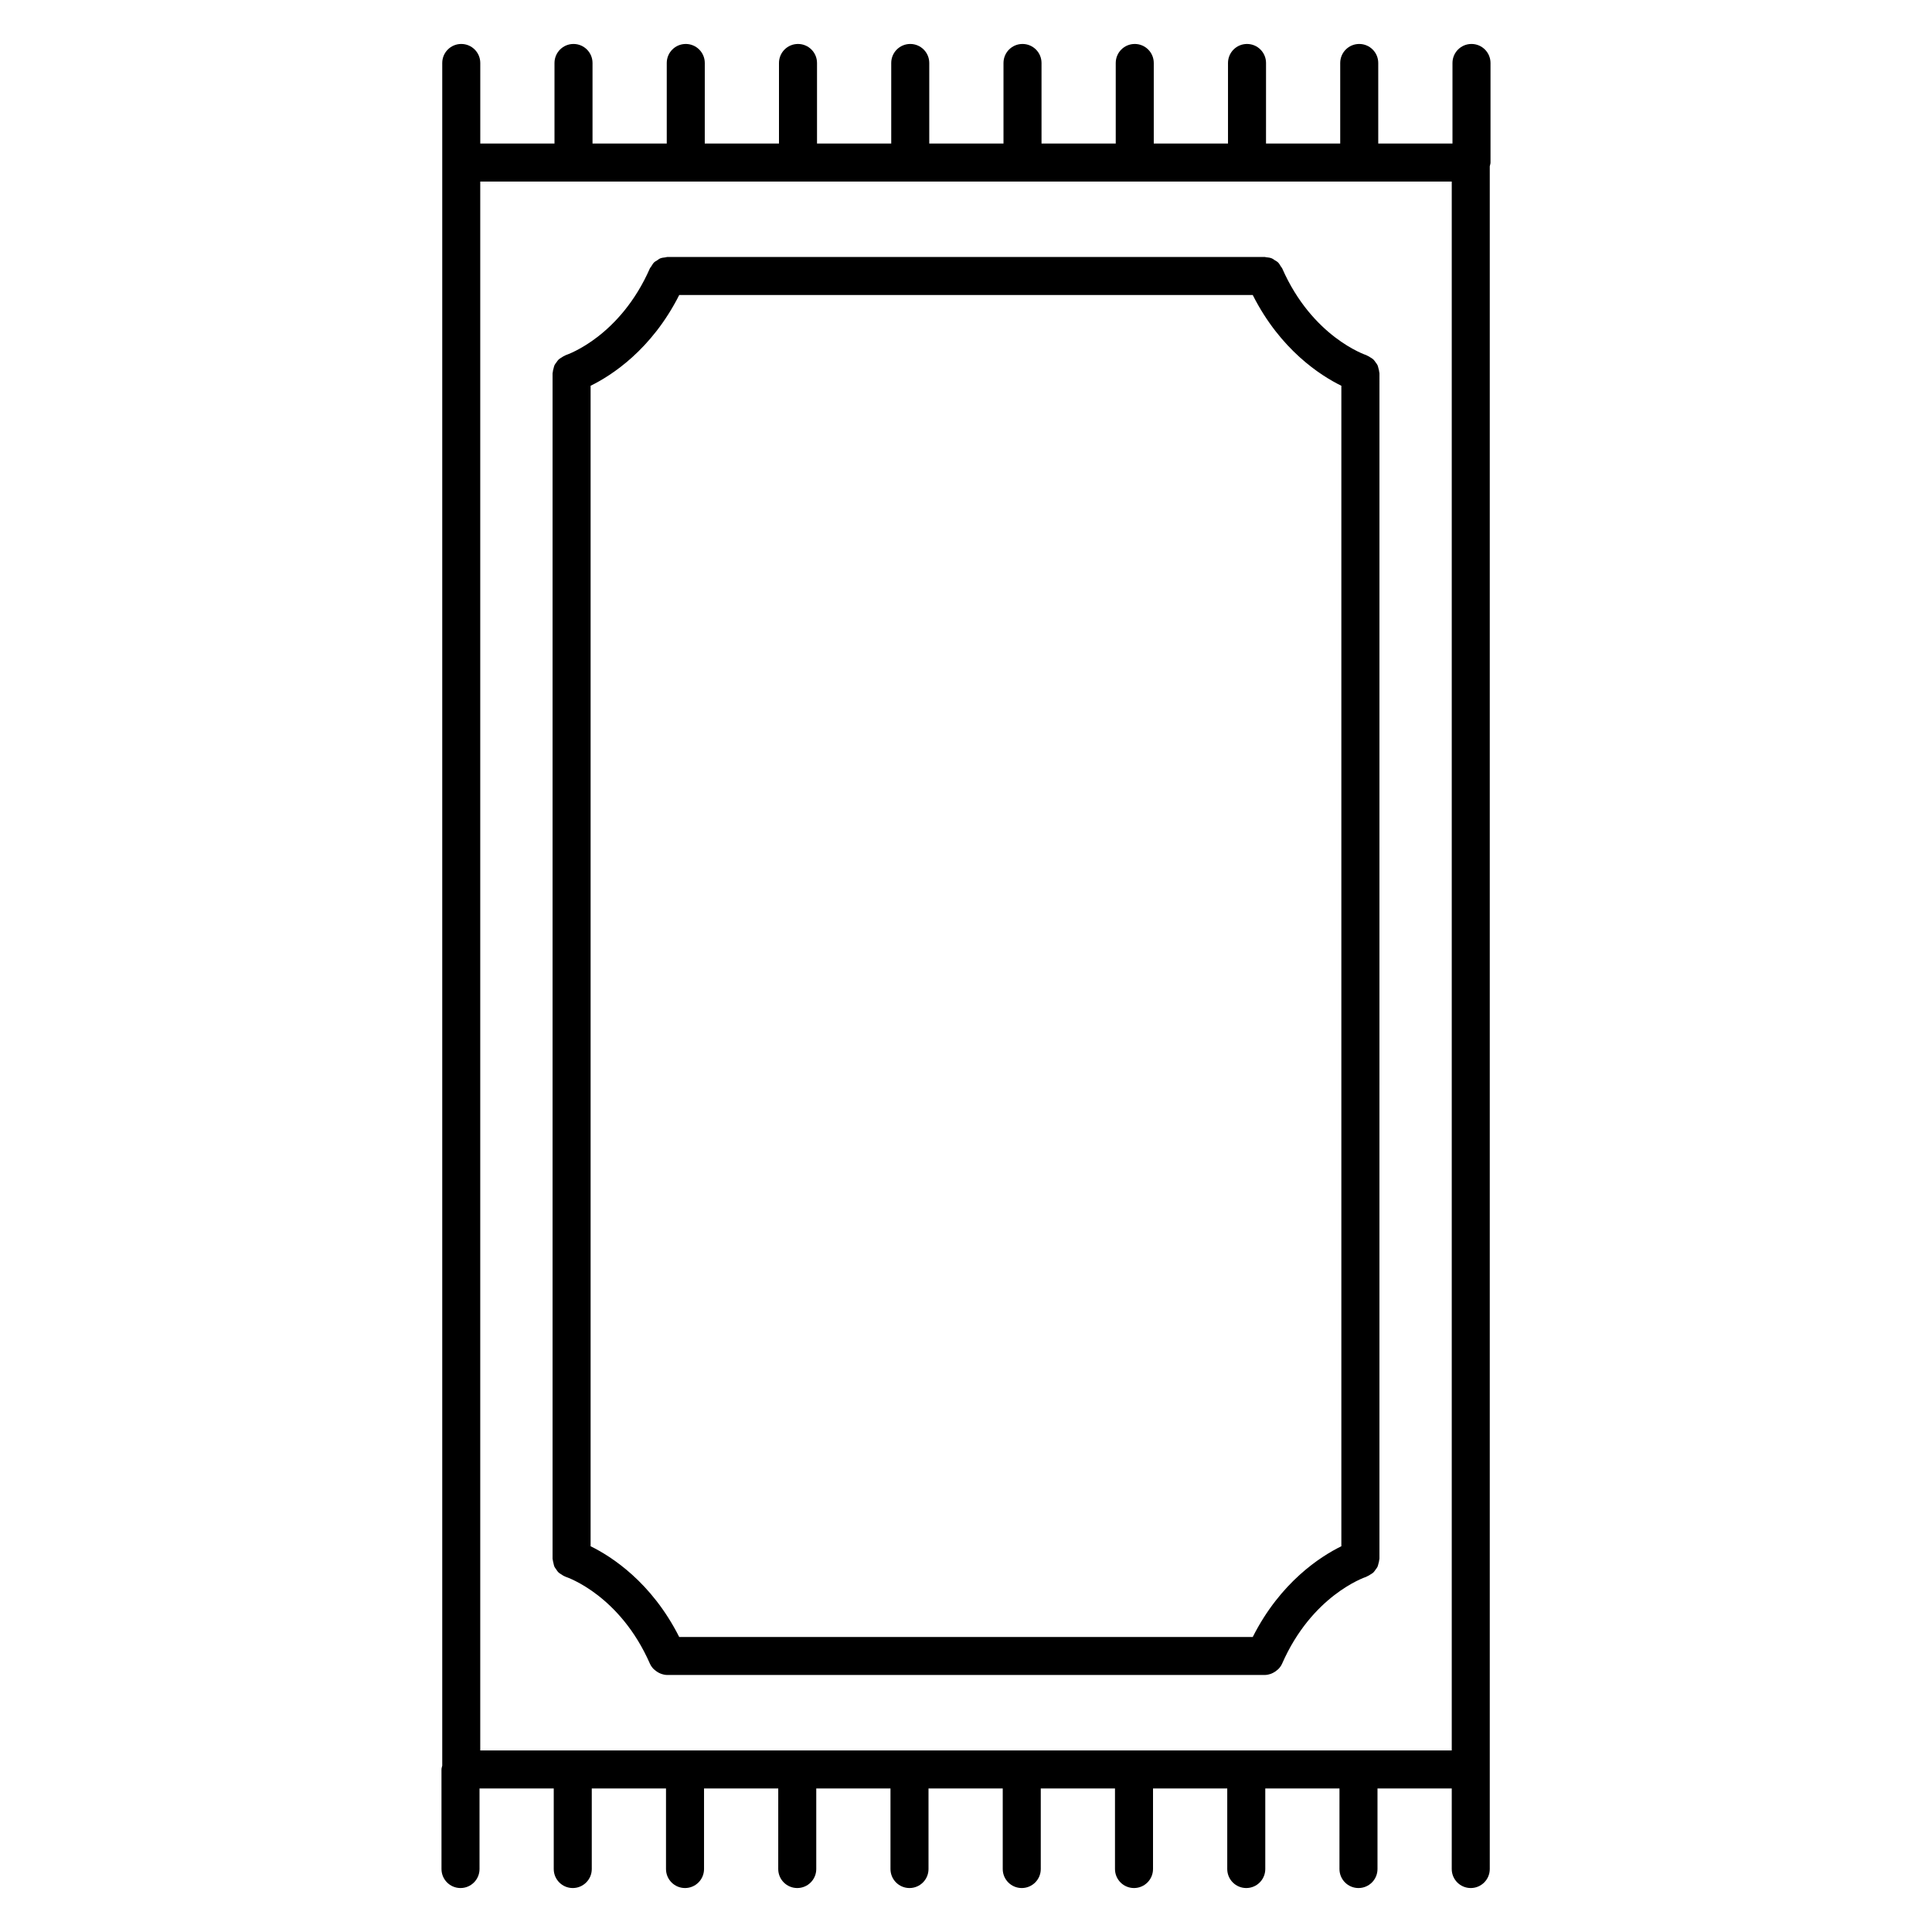
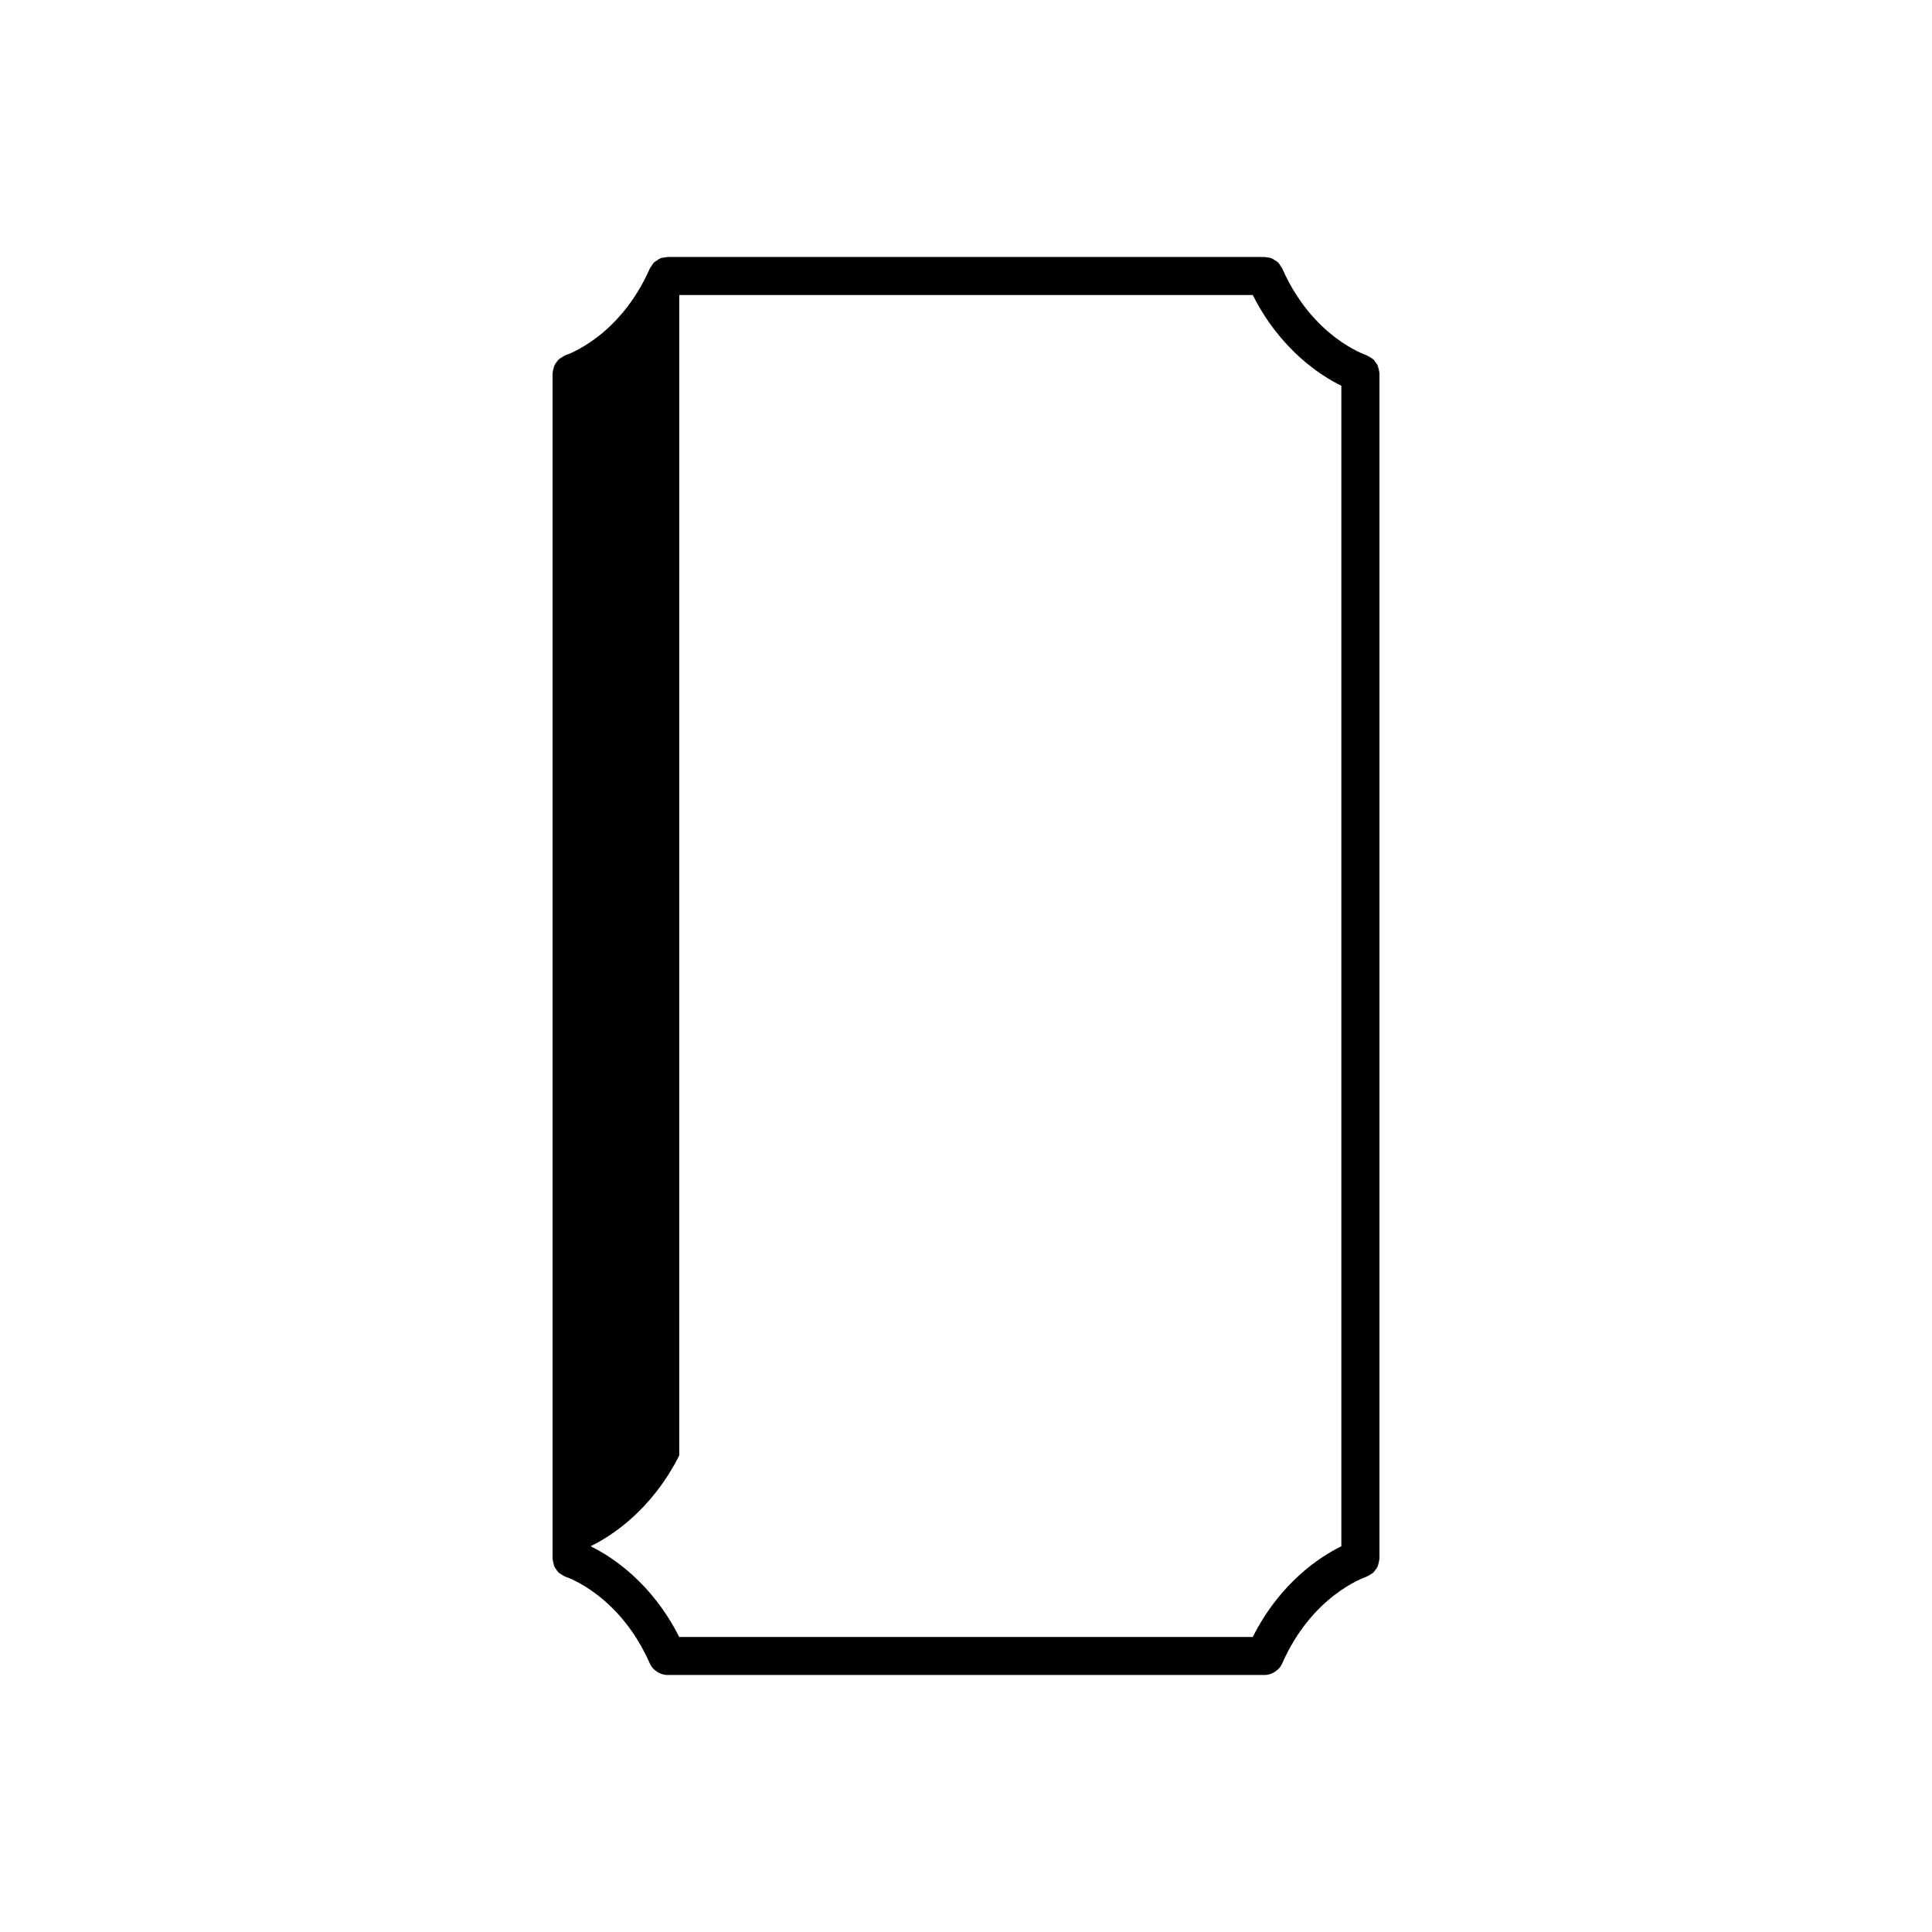
<svg xmlns="http://www.w3.org/2000/svg" fill="#000000" width="800px" height="800px" version="1.1" viewBox="144 144 512 512">
  <g>
-     <path d="m293.92 561.87c0.586 0.195 14.391 4.977 22.309 23.008 0.238 0.543 0.578 1.004 0.969 1.414 0.105 0.105 0.23 0.195 0.348 0.297 0.332 0.297 0.691 0.535 1.082 0.734 0.156 0.082 0.309 0.152 0.473 0.211 0.555 0.207 1.133 0.352 1.738 0.352h0.004 158.32 0.016c0.594-0.004 1.164-0.145 1.723-0.348 0.172-0.066 0.324-0.141 0.492-0.227 0.379-0.188 0.73-0.43 1.055-0.715 0.125-0.105 0.258-0.195 0.367-0.316 0.383-0.406 0.727-0.867 0.961-1.406 7.879-17.961 21.617-22.777 22.297-23.004 0.07-0.023 0.117-0.082 0.188-0.105 0.344-0.125 0.629-0.328 0.938-0.523 0.25-0.16 0.52-0.297 0.734-0.492 0.242-0.227 0.406-0.508 0.598-0.77 0.188-0.258 0.387-0.488 0.523-0.77 0.125-0.277 0.176-0.578 0.258-0.875 0.09-0.344 0.191-0.672 0.207-1.027 0.004-0.082 0.047-0.141 0.047-0.223l0.004-314.17c0-0.082-0.039-0.141-0.047-0.223-0.016-0.363-0.117-0.695-0.211-1.047-0.082-0.293-0.121-0.59-0.25-0.855-0.137-0.297-0.344-0.535-0.535-0.801-0.191-0.258-0.352-0.523-0.59-0.746-0.215-0.207-0.492-0.344-0.746-0.508-0.301-0.191-0.586-0.387-0.922-0.516-0.074-0.023-0.125-0.086-0.203-0.109-0.141-0.047-14.27-4.746-22.277-23-0.09-0.207-0.258-0.336-0.367-0.523-0.223-0.371-0.434-0.75-0.734-1.047-0.258-0.25-0.574-0.402-0.875-0.59-0.246-0.156-0.457-0.352-0.734-0.465-0.492-0.203-1.02-0.277-1.559-0.316-0.121-0.004-0.223-0.07-0.344-0.07h-0.039-0.055-158.15-0.023-0.055c-0.18 0-0.336 0.086-0.516 0.105-0.473 0.051-0.945 0.102-1.379 0.277-0.297 0.121-0.527 0.332-0.797 0.504-0.277 0.18-0.578 0.316-0.816 0.551-0.316 0.309-0.523 0.691-0.75 1.066-0.105 0.18-0.273 0.312-0.359 0.508-7.891 17.965-21.633 22.781-22.309 23.008-0.07 0.02-0.121 0.082-0.191 0.105-0.336 0.125-0.621 0.324-0.918 0.52-0.258 0.168-0.527 0.301-0.75 0.508-0.23 0.215-0.398 0.488-0.586 0.746-0.191 0.262-0.402 0.504-0.539 0.801-0.125 0.266-0.168 0.559-0.246 0.852-0.098 0.348-0.195 0.684-0.211 1.047-0.004 0.082-0.047 0.141-0.047 0.215v314.18c0 0.098 0.047 0.168 0.051 0.258 0.016 0.277 0.102 0.523 0.156 0.781 0.086 0.387 0.152 0.77 0.316 1.125 0.098 0.203 0.246 0.359 0.371 0.551 0.227 0.348 0.449 0.695 0.754 0.973 0.176 0.168 0.402 0.273 0.605 0.406 0.332 0.227 0.656 0.453 1.039 0.594 0.078 0.023 0.125 0.074 0.191 0.098zm30.09-339.69h151.98c7.344 14.555 18.008 21.371 23.484 24.051v307.54c-5.477 2.68-16.137 9.496-23.484 24.047h-151.99c-7.344-14.555-18.008-21.367-23.484-24.047v-307.54c5.477-2.68 16.141-9.496 23.488-24.051z" />
-     <path d="m539 160.69c0-2.781-2.254-5.039-5.039-5.039s-5.039 2.258-5.039 5.039v21.348h-19.672v-21.348c0-2.781-2.254-5.039-5.039-5.039s-5.039 2.258-5.039 5.039v21.348h-19.664l0.004-21.348c0-2.781-2.254-5.039-5.039-5.039-2.785 0-5.039 2.258-5.039 5.039v21.348h-19.672v-21.348c0-2.781-2.254-5.039-5.039-5.039-2.785 0-5.039 2.258-5.039 5.039v21.348h-19.668v-21.348c0-2.781-2.254-5.039-5.039-5.039-2.785 0-5.039 2.258-5.039 5.039v21.348h-19.672v-21.348c0-2.781-2.258-5.039-5.039-5.039s-5.039 2.258-5.039 5.039v21.348h-19.668v-21.348c0-2.781-2.258-5.039-5.039-5.039s-5.039 2.258-5.039 5.039v21.348h-19.668l0.004-21.348c0-2.781-2.258-5.039-5.039-5.039s-5.039 2.258-5.039 5.039v21.348h-19.672v-21.348c0-2.781-2.258-5.039-5.039-5.039s-5.039 2.258-5.039 5.039v21.348h-19.668v-21.348c0-2.781-2.258-5.039-5.039-5.039s-5.039 2.258-5.039 5.039v451.23c-0.07 0.332-0.203 0.645-0.203 0.996l0.004 26.395c0 2.785 2.258 5.039 5.039 5.039s5.039-2.254 5.039-5.039v-21.348h19.668v21.348c0 2.785 2.258 5.039 5.039 5.039s5.039-2.254 5.039-5.039v-21.348h19.672v21.348c0 2.785 2.258 5.039 5.039 5.039s5.039-2.254 5.039-5.039v-21.348h19.668l-0.004 21.348c0 2.785 2.258 5.039 5.039 5.039s5.039-2.254 5.039-5.039v-21.348h19.668v21.348c0 2.785 2.258 5.039 5.039 5.039s5.039-2.254 5.039-5.039v-21.348h19.672v21.348c0 2.785 2.254 5.039 5.039 5.039s5.039-2.254 5.039-5.039v-21.348h19.668v21.348c0 2.785 2.254 5.039 5.039 5.039s5.039-2.254 5.039-5.039v-21.348h19.672v21.348c0 2.785 2.254 5.039 5.039 5.039s5.039-2.254 5.039-5.039v-21.348h19.664l-0.004 21.348c0 2.785 2.254 5.039 5.039 5.039s5.039-2.254 5.039-5.039v-21.348h19.68l-0.004 21.348c0 2.785 2.254 5.039 5.039 5.039 2.785 0 5.039-2.254 5.039-5.039v-451.26c0.066-0.328 0.195-0.629 0.195-0.977zm-267.73 31.426h257.46v415.77l-257.46-0.004z" />
+     <path d="m293.92 561.87c0.586 0.195 14.391 4.977 22.309 23.008 0.238 0.543 0.578 1.004 0.969 1.414 0.105 0.105 0.23 0.195 0.348 0.297 0.332 0.297 0.691 0.535 1.082 0.734 0.156 0.082 0.309 0.152 0.473 0.211 0.555 0.207 1.133 0.352 1.738 0.352h0.004 158.32 0.016c0.594-0.004 1.164-0.145 1.723-0.348 0.172-0.066 0.324-0.141 0.492-0.227 0.379-0.188 0.73-0.43 1.055-0.715 0.125-0.105 0.258-0.195 0.367-0.316 0.383-0.406 0.727-0.867 0.961-1.406 7.879-17.961 21.617-22.777 22.297-23.004 0.07-0.023 0.117-0.082 0.188-0.105 0.344-0.125 0.629-0.328 0.938-0.523 0.25-0.16 0.52-0.297 0.734-0.492 0.242-0.227 0.406-0.508 0.598-0.77 0.188-0.258 0.387-0.488 0.523-0.77 0.125-0.277 0.176-0.578 0.258-0.875 0.09-0.344 0.191-0.672 0.207-1.027 0.004-0.082 0.047-0.141 0.047-0.223l0.004-314.17c0-0.082-0.039-0.141-0.047-0.223-0.016-0.363-0.117-0.695-0.211-1.047-0.082-0.293-0.121-0.59-0.25-0.855-0.137-0.297-0.344-0.535-0.535-0.801-0.191-0.258-0.352-0.523-0.59-0.746-0.215-0.207-0.492-0.344-0.746-0.508-0.301-0.191-0.586-0.387-0.922-0.516-0.074-0.023-0.125-0.086-0.203-0.109-0.141-0.047-14.27-4.746-22.277-23-0.09-0.207-0.258-0.336-0.367-0.523-0.223-0.371-0.434-0.75-0.734-1.047-0.258-0.25-0.574-0.402-0.875-0.59-0.246-0.156-0.457-0.352-0.734-0.465-0.492-0.203-1.02-0.277-1.559-0.316-0.121-0.004-0.223-0.07-0.344-0.07h-0.039-0.055-158.15-0.023-0.055c-0.18 0-0.336 0.086-0.516 0.105-0.473 0.051-0.945 0.102-1.379 0.277-0.297 0.121-0.527 0.332-0.797 0.504-0.277 0.18-0.578 0.316-0.816 0.551-0.316 0.309-0.523 0.691-0.75 1.066-0.105 0.18-0.273 0.312-0.359 0.508-7.891 17.965-21.633 22.781-22.309 23.008-0.07 0.02-0.121 0.082-0.191 0.105-0.336 0.125-0.621 0.324-0.918 0.52-0.258 0.168-0.527 0.301-0.75 0.508-0.23 0.215-0.398 0.488-0.586 0.746-0.191 0.262-0.402 0.504-0.539 0.801-0.125 0.266-0.168 0.559-0.246 0.852-0.098 0.348-0.195 0.684-0.211 1.047-0.004 0.082-0.047 0.141-0.047 0.215v314.18c0 0.098 0.047 0.168 0.051 0.258 0.016 0.277 0.102 0.523 0.156 0.781 0.086 0.387 0.152 0.77 0.316 1.125 0.098 0.203 0.246 0.359 0.371 0.551 0.227 0.348 0.449 0.695 0.754 0.973 0.176 0.168 0.402 0.273 0.605 0.406 0.332 0.227 0.656 0.453 1.039 0.594 0.078 0.023 0.125 0.074 0.191 0.098zm30.09-339.69h151.98c7.344 14.555 18.008 21.371 23.484 24.051v307.54c-5.477 2.68-16.137 9.496-23.484 24.047h-151.99c-7.344-14.555-18.008-21.367-23.484-24.047c5.477-2.68 16.141-9.496 23.488-24.051z" />
  </g>
</svg>